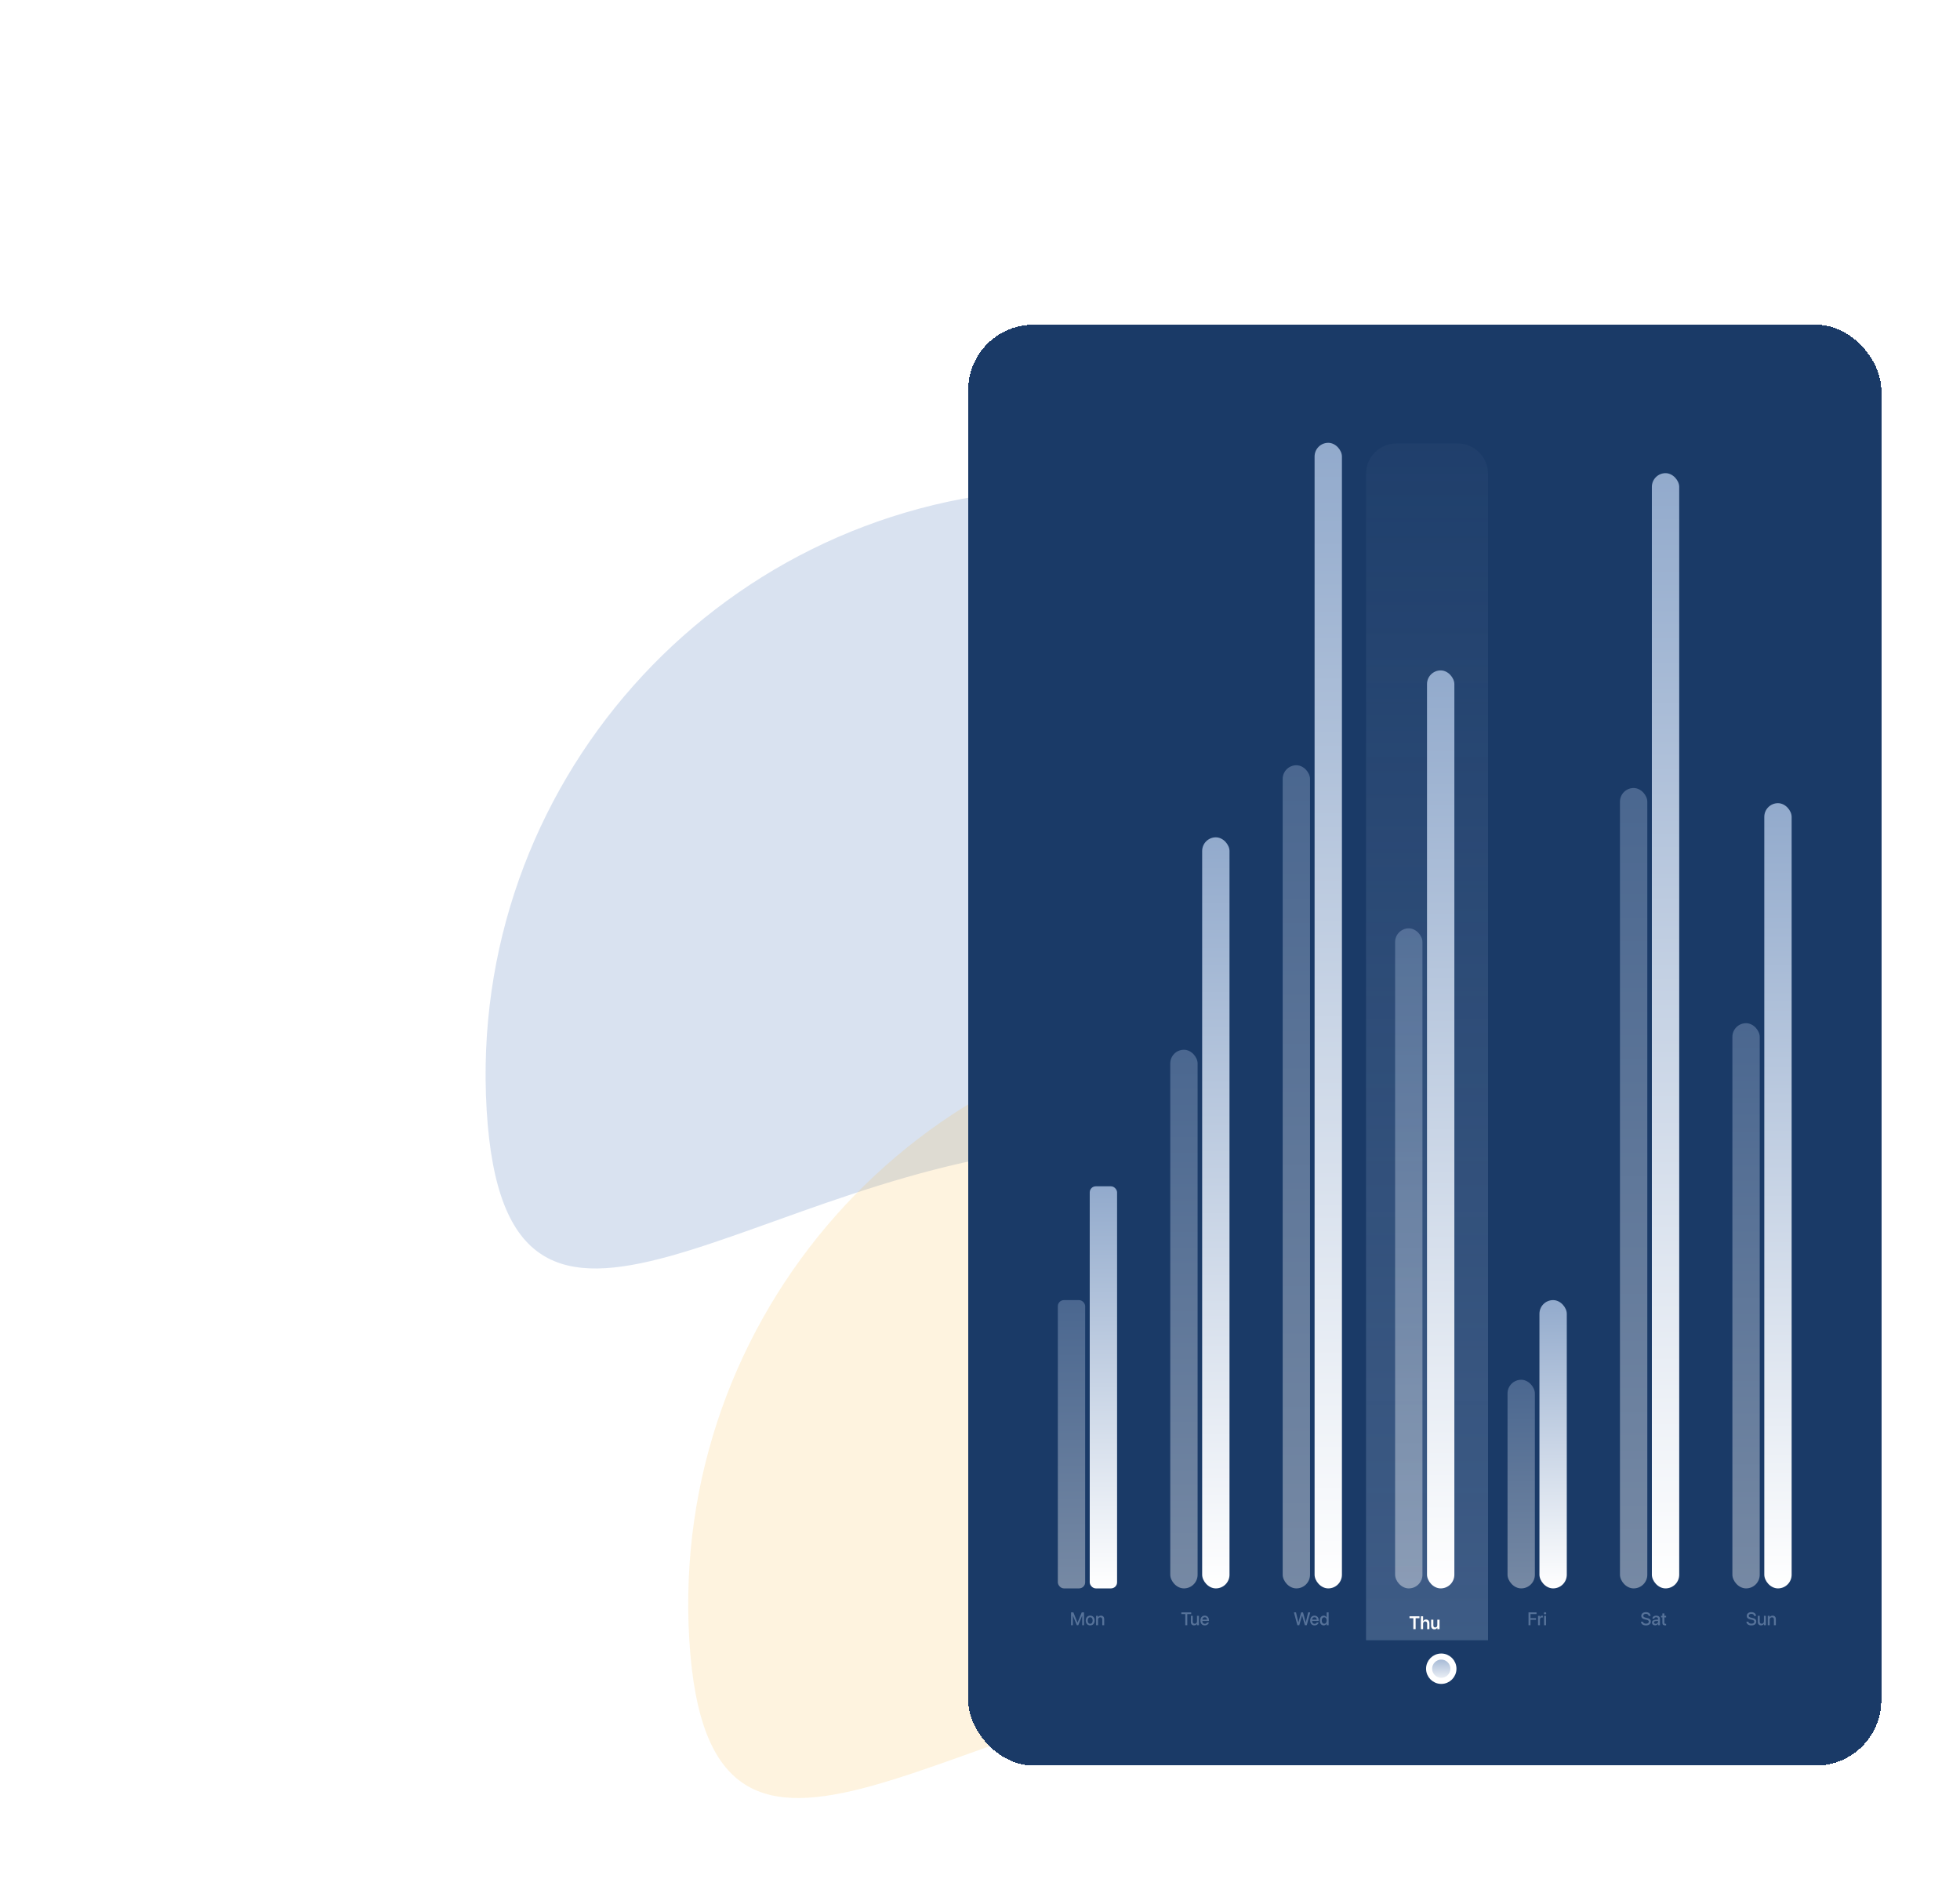
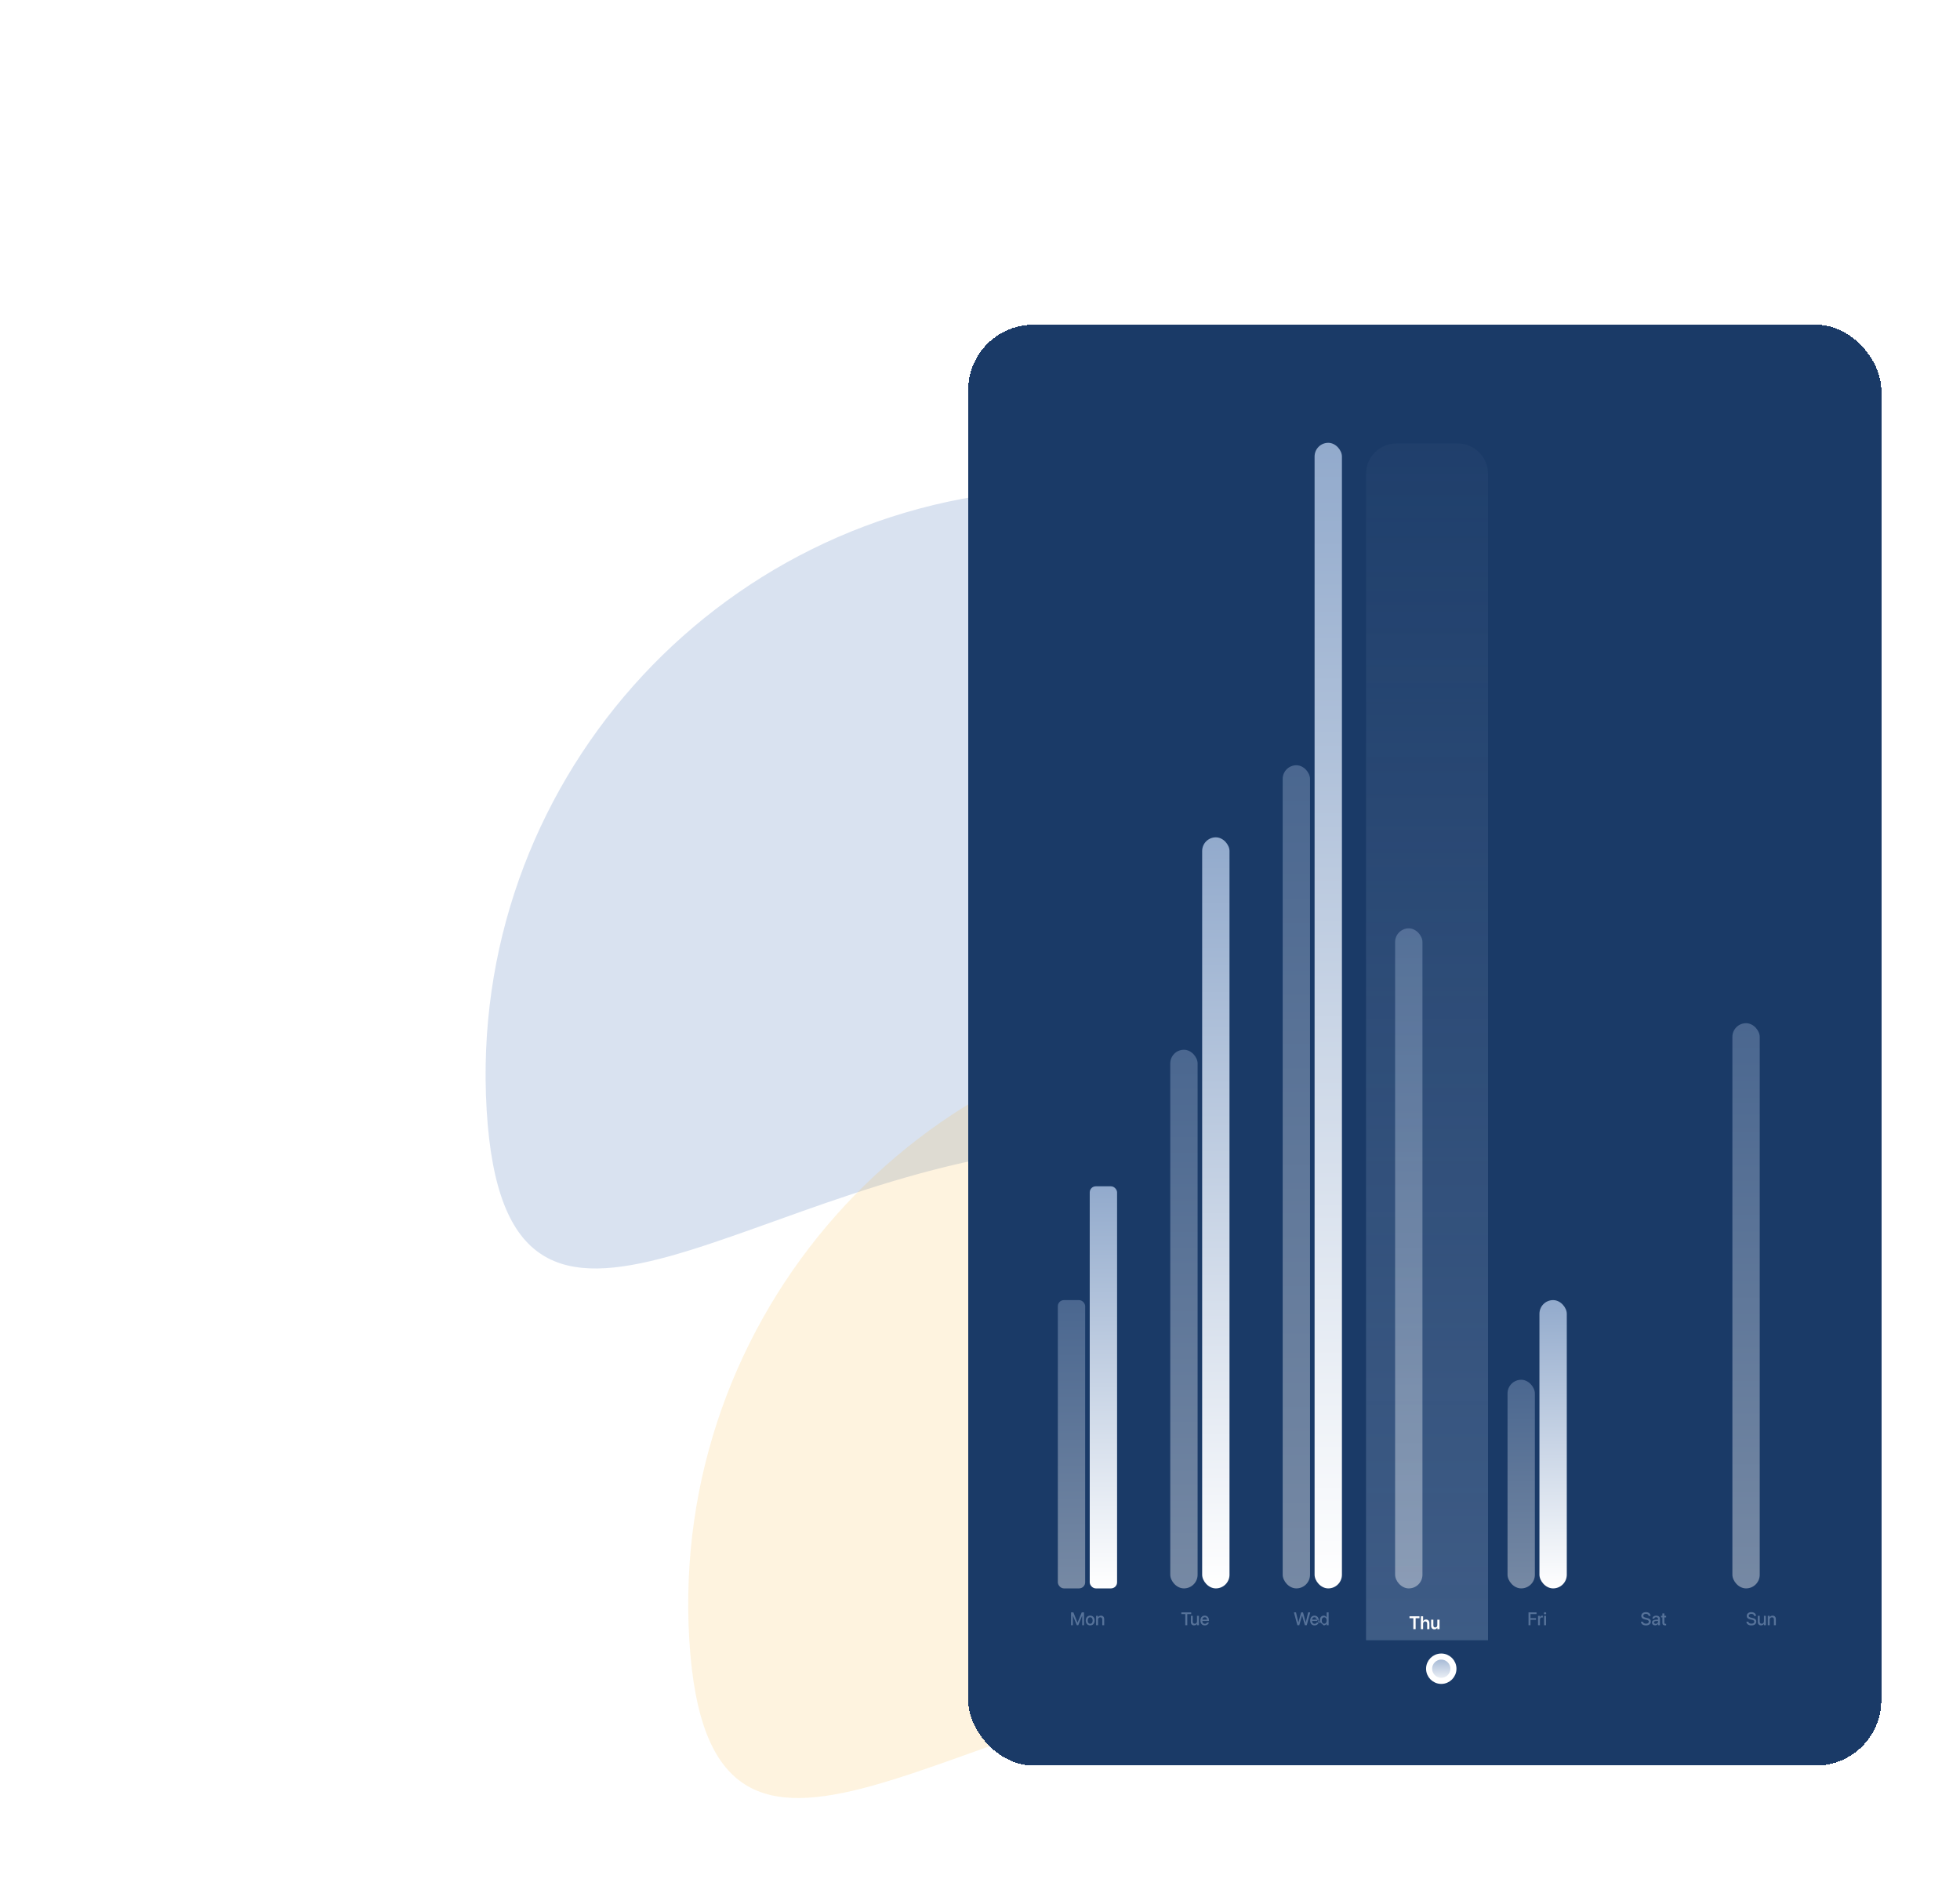
<svg xmlns="http://www.w3.org/2000/svg" width="498" height="479" viewBox="0 0 498 479" fill="none">
  <g opacity="0.16" filter="url(#filter0_f_1070_16220)">
    <path d="M421.019 264.191C425.928 346.322 356.395 286.109 274.279 291.017C192.162 295.924 128.559 364.094 123.65 281.964C118.742 199.834 181.331 129.275 263.447 124.368C345.563 119.46 416.111 182.061 421.019 264.191Z" fill="#0D47A1" />
  </g>
  <g opacity="0.16" filter="url(#filter1_f_1070_16220)">
    <path d="M472.501 398.705C477.409 480.836 407.876 420.623 325.76 425.531C243.644 430.438 180.04 498.608 175.132 416.478C170.223 334.347 232.812 263.789 314.929 258.882C397.045 253.974 467.592 316.575 472.501 398.705Z" fill="#F7B533" />
  </g>
  <g filter="url(#filter2_d_1070_16220)">
    <rect x="246" y="82.481" width="232" height="366" rx="16.59" fill="#1A3A67" shape-rendering="crispEdges" />
    <path opacity="0.3" d="M347.083 120.367C347.083 116.104 350.54 112.647 354.803 112.647H370.363C374.626 112.647 378.083 116.104 378.083 120.367V416.647H347.083V120.367Z" fill="url(#paint0_linear_1070_16220)" />
    <rect x="276.881" y="301.342" width="6.948" height="102.139" rx="1.544" fill="url(#paint1_linear_1070_16220)" />
    <rect opacity="0.4" x="268.775" y="330.249" width="6.948" height="73.231" rx="1.544" fill="url(#paint2_linear_1070_16220)" />
-     <rect x="362.578" y="170.296" width="6.948" height="233.184" rx="3.474" fill="url(#paint3_linear_1070_16220)" />
    <rect opacity="0.4" x="354.472" y="235.819" width="6.948" height="167.662" rx="3.474" fill="url(#paint4_linear_1070_16220)" />
    <rect x="305.447" y="212.694" width="6.948" height="190.787" rx="3.474" fill="url(#paint5_linear_1070_16220)" />
    <rect opacity="0.4" x="297.341" y="266.654" width="6.948" height="136.827" rx="3.474" fill="url(#paint6_linear_1070_16220)" />
    <rect x="391.144" y="330.249" width="6.948" height="73.231" rx="3.474" fill="url(#paint7_linear_1070_16220)" />
    <rect opacity="0.4" x="383.037" y="350.484" width="6.948" height="52.996" rx="3.474" fill="url(#paint8_linear_1070_16220)" />
    <rect x="334.012" y="112.481" width="6.948" height="290.999" rx="3.474" fill="url(#paint9_linear_1070_16220)" />
    <rect opacity="0.4" x="325.906" y="194.386" width="6.948" height="209.095" rx="3.474" fill="url(#paint10_linear_1070_16220)" />
-     <rect x="419.709" y="120.191" width="6.948" height="283.29" rx="3.474" fill="url(#paint11_linear_1070_16220)" />
-     <rect opacity="0.4" x="411.603" y="200.167" width="6.948" height="203.314" rx="3.474" fill="url(#paint12_linear_1070_16220)" />
-     <rect x="448.275" y="204.021" width="6.948" height="199.459" rx="3.474" fill="url(#paint13_linear_1070_16220)" />
    <rect opacity="0.4" x="440.168" y="259.908" width="6.948" height="143.572" rx="3.474" fill="url(#paint14_linear_1070_16220)" />
    <path opacity="0.5" d="M272.134 412.829V409.565H272.72L273.776 412.17H273.79L274.848 409.565H275.432V412.829H274.971V410.42H274.955L273.971 412.829H273.595L272.612 410.42H272.596V412.829H272.134ZM276.997 412.876C276.314 412.876 275.869 412.403 275.869 411.639V411.634C275.869 410.874 276.319 410.404 276.995 410.404C277.674 410.404 278.126 410.872 278.126 411.634V411.639C278.126 412.406 277.678 412.876 276.997 412.876ZM276.999 412.467C277.382 412.467 277.626 412.164 277.626 411.639V411.634C277.626 411.114 277.377 410.813 276.995 410.813C276.619 410.813 276.368 411.114 276.368 411.634V411.639C276.368 412.166 276.617 412.467 276.999 412.467ZM278.504 412.829V410.449H278.992V410.809H279.003C279.128 410.567 279.372 410.404 279.732 410.404C280.254 410.404 280.555 410.741 280.555 411.288V412.829H280.064V411.381C280.064 411.024 279.897 410.822 279.558 410.822C279.214 410.822 278.992 411.071 278.992 411.442V412.829H278.504Z" fill="#92AACC" />
    <path opacity="0.5" d="M388.366 412.829V409.565H390.404V410.001H388.872V411.035H390.275V411.462H388.872V412.829H388.366ZM390.786 412.829V410.449H391.274V410.856H391.286C391.363 410.578 391.562 410.404 391.833 410.404C391.903 410.404 391.964 410.415 392.003 410.422V410.877C391.964 410.861 391.878 410.85 391.783 410.85C391.469 410.85 391.274 411.055 391.274 411.41V412.829H390.786ZM392.57 410.083C392.412 410.083 392.285 409.956 392.285 409.802C392.285 409.646 392.412 409.52 392.57 409.52C392.731 409.52 392.855 409.646 392.855 409.802C392.855 409.956 392.731 410.083 392.57 410.083ZM392.326 412.829V410.449H392.815V412.829H392.326Z" fill="#92AACC" />
    <path opacity="0.5" d="M301.16 412.829V410.001H300.16V409.565H302.664V410.001H301.666V412.829H301.16ZM303.394 412.876C302.872 412.876 302.573 412.539 302.573 411.992V410.449H303.062V411.897C303.062 412.256 303.229 412.455 303.568 412.455C303.912 412.455 304.134 412.209 304.134 411.838V410.449H304.625V412.829H304.134V412.471H304.123C303.998 412.711 303.756 412.876 303.394 412.876ZM306.124 412.876C305.425 412.876 305.002 412.399 305.002 411.648V411.646C305.002 410.902 305.432 410.404 306.099 410.404C306.767 410.404 307.176 410.883 307.176 411.598V411.763H305.491C305.5 412.213 305.747 412.476 306.136 412.476C306.425 412.476 306.617 412.326 306.678 412.148L306.685 412.13H307.149L307.144 412.155C307.067 412.532 306.701 412.876 306.124 412.876ZM306.102 410.804C305.785 410.804 305.541 411.019 305.498 411.417H306.692C306.651 411.006 306.421 410.804 306.102 410.804Z" fill="#92AACC" />
-     <path opacity="0.5" d="M329.638 412.829L328.758 409.565H329.285L329.893 412.123H329.902L330.592 409.565H331.072L331.762 412.123H331.773L332.381 409.565H332.908L332.026 412.829H331.54L330.839 410.368H330.828L330.124 412.829H329.638ZM334.01 412.876C333.311 412.876 332.888 412.399 332.888 411.648V411.646C332.888 410.902 333.318 410.404 333.985 410.404C334.652 410.404 335.062 410.883 335.062 411.598V411.763H333.377C333.386 412.213 333.632 412.476 334.021 412.476C334.311 412.476 334.503 412.326 334.564 412.148L334.571 412.13H335.035L335.03 412.155C334.953 412.532 334.587 412.876 334.01 412.876ZM333.987 410.804C333.671 410.804 333.426 411.019 333.383 411.417H334.578C334.537 411.006 334.306 410.804 333.987 410.804ZM336.331 412.876C335.724 412.876 335.335 412.397 335.335 411.639V411.637C335.335 410.879 335.729 410.404 336.326 410.404C336.663 410.404 336.935 410.574 337.077 410.854H337.086V409.565H337.577V412.829H337.086V412.426H337.077C336.935 412.704 336.672 412.876 336.331 412.876ZM336.46 412.455C336.828 412.455 337.088 412.134 337.088 411.639V411.637C337.088 411.144 336.826 410.822 336.46 410.822C336.075 410.822 335.835 411.134 335.835 411.637V411.639C335.835 412.146 336.073 412.455 336.46 412.455Z" fill="#92AACC" />
+     <path opacity="0.5" d="M329.638 412.829L328.758 409.565H329.285L329.893 412.123H329.902L330.592 409.565H331.072L331.762 412.123H331.773L332.381 409.565H332.908L332.026 412.829H331.54L330.839 410.368H330.828L330.124 412.829H329.638ZM334.01 412.876C333.311 412.876 332.888 412.399 332.888 411.648V411.646C332.888 410.902 333.318 410.404 333.985 410.404C334.652 410.404 335.062 410.883 335.062 411.598V411.763H333.377C333.386 412.213 333.632 412.476 334.021 412.476C334.311 412.476 334.503 412.326 334.564 412.148L334.571 412.13H335.035L335.03 412.155C334.953 412.532 334.587 412.876 334.01 412.876ZM333.987 410.804C333.671 410.804 333.426 411.019 333.383 411.417H334.578C334.537 411.006 334.306 410.804 333.987 410.804ZC335.724 412.876 335.335 412.397 335.335 411.639V411.637C335.335 410.879 335.729 410.404 336.326 410.404C336.663 410.404 336.935 410.574 337.077 410.854H337.086V409.565H337.577V412.829H337.086V412.426H337.077C336.935 412.704 336.672 412.876 336.331 412.876ZM336.46 412.455C336.828 412.455 337.088 412.134 337.088 411.639V411.637C337.088 411.144 336.826 410.822 336.46 410.822C336.075 410.822 335.835 411.134 335.835 411.637V411.639C335.835 412.146 336.073 412.455 336.46 412.455Z" fill="#92AACC" />
    <path opacity="0.5" d="M418.2 412.883C417.467 412.883 416.983 412.535 416.942 411.96L416.94 411.926H417.433L417.437 411.956C417.482 412.256 417.783 412.444 418.22 412.444C418.656 412.444 418.932 412.247 418.932 411.942V411.94C418.932 411.677 418.754 411.535 418.322 411.44L417.967 411.365C417.326 411.229 417.017 410.935 417.017 410.451V410.449C417.019 409.893 417.51 409.51 418.2 409.51C418.88 409.51 419.346 409.881 419.38 410.429L419.382 410.467H418.889L418.887 410.436C418.842 410.133 418.579 409.949 418.193 409.949C417.788 409.952 417.53 410.144 417.53 410.429V410.431C417.53 410.675 417.715 410.825 418.123 410.913L418.48 410.987C419.154 411.13 419.444 411.404 419.444 411.908V411.91C419.444 412.505 418.973 412.883 418.2 412.883ZM420.541 412.872C420.066 412.872 419.747 412.58 419.747 412.152V412.148C419.747 411.734 420.068 411.481 420.631 411.447L421.278 411.408V411.229C421.278 410.967 421.108 410.809 420.805 410.809C420.522 410.809 420.348 410.942 420.308 411.132L420.303 411.153H419.842L419.844 411.128C419.878 410.718 420.233 410.404 420.819 410.404C421.4 410.404 421.769 410.712 421.769 411.189V412.829H421.278V412.453H421.269C421.131 412.709 420.855 412.872 420.541 412.872ZM420.24 412.141C420.24 412.349 420.412 412.48 420.674 412.48C421.018 412.48 421.278 412.247 421.278 411.937V411.752L420.697 411.788C420.403 411.806 420.24 411.935 420.24 412.136V412.141ZM423.078 412.876C422.608 412.876 422.382 412.677 422.382 412.202V410.838H422.04V410.449H422.382V409.829H422.882V410.449H423.327V410.838H422.882V412.173C422.882 412.415 422.99 412.487 423.196 412.487C423.248 412.487 423.291 412.483 423.327 412.478V412.856C423.271 412.865 423.178 412.876 423.078 412.876Z" fill="#92AACC" />
    <path d="M359.104 413.829V411.056H358.127V410.565H360.66V411.056H359.685V413.829H359.104ZM361.019 413.829V410.565H361.583V411.834H361.596C361.721 411.546 361.976 411.381 362.336 411.381C362.852 411.381 363.182 411.757 363.182 412.336V413.829H362.619V412.447C362.619 412.078 362.433 411.856 362.11 411.856C361.791 411.856 361.583 412.098 361.583 412.447V413.829H361.019ZM364.453 413.876C363.926 413.876 363.625 413.537 363.625 412.98V411.431H364.188V412.87C364.188 413.209 364.347 413.401 364.668 413.401C364.991 413.401 365.197 413.168 365.197 412.82V411.431H365.76V413.829H365.197V413.453H365.186C365.061 413.709 364.815 413.876 364.453 413.876Z" fill="white" />
    <path opacity="0.5" d="M444.992 412.883C444.26 412.883 443.776 412.535 443.735 411.96L443.733 411.926H444.226L444.23 411.956C444.275 412.256 444.576 412.444 445.013 412.444C445.449 412.444 445.725 412.247 445.725 411.942V411.94C445.725 411.677 445.547 411.535 445.115 411.44L444.76 411.365C444.119 411.229 443.81 410.935 443.81 410.451V410.449C443.812 409.893 444.303 409.51 444.992 409.51C445.673 409.51 446.139 409.881 446.173 410.429L446.175 410.467H445.682L445.68 410.436C445.635 410.133 445.372 409.949 444.986 409.949C444.581 409.952 444.323 410.144 444.323 410.429V410.431C444.323 410.675 444.508 410.825 444.916 410.913L445.273 410.987C445.947 411.13 446.236 411.404 446.236 411.908V411.91C446.236 412.505 445.766 412.883 444.992 412.883ZM447.444 412.876C446.922 412.876 446.623 412.539 446.623 411.992V410.449H447.112V411.897C447.112 412.256 447.279 412.455 447.618 412.455C447.962 412.455 448.184 412.209 448.184 411.838V410.449H448.675V412.829H448.184V412.471H448.173C448.048 412.711 447.806 412.876 447.444 412.876ZM449.159 412.829V410.449H449.647V410.809H449.659C449.783 410.567 450.027 410.404 450.387 410.404C450.909 410.404 451.21 410.741 451.21 411.288V412.829H450.719V411.381C450.719 411.024 450.552 410.822 450.213 410.822C449.869 410.822 449.647 411.071 449.647 411.442V412.829H449.159Z" fill="#92AACC" />
    <circle cx="366.199" cy="423.883" r="3.088" fill="url(#paint15_linear_1070_16220)" stroke="white" stroke-width="1.544" />
  </g>
  <defs>
    <filter id="filter0_f_1070_16220" x="0.118" y="0.836" width="544.409" height="444.644" filterUnits="userSpaceOnUse" color-interpolation-filters="sRGB">
      <feFlood flood-opacity="0" result="BackgroundImageFix" />
      <feBlend mode="normal" in="SourceGraphic" in2="BackgroundImageFix" result="shape" />
      <feGaussianBlur stdDeviation="61.631" result="effect1_foregroundBlur_1070_16220" />
    </filter>
    <filter id="filter1_f_1070_16220" x="51.599" y="135.35" width="544.409" height="444.644" filterUnits="userSpaceOnUse" color-interpolation-filters="sRGB">
      <feFlood flood-opacity="0" result="BackgroundImageFix" />
      <feBlend mode="normal" in="SourceGraphic" in2="BackgroundImageFix" result="shape" />
      <feGaussianBlur stdDeviation="61.631" result="effect1_foregroundBlur_1070_16220" />
    </filter>
    <filter id="filter2_d_1070_16220" x="222.773" y="59.255" width="278.453" height="412.453" filterUnits="userSpaceOnUse" color-interpolation-filters="sRGB">
      <feFlood flood-opacity="0" result="BackgroundImageFix" />
      <feColorMatrix in="SourceAlpha" type="matrix" values="0 0 0 0 0 0 0 0 0 0 0 0 0 0 0 0 0 0 127 0" result="hardAlpha" />
      <feMorphology radius="3.318" operator="erode" in="SourceAlpha" result="effect1_dropShadow_1070_16220" />
      <feOffset />
      <feGaussianBlur stdDeviation="13.272" />
      <feComposite in2="hardAlpha" operator="out" />
      <feColorMatrix type="matrix" values="0 0 0 0 0.371 0 0 0 0 0.506 0 0 0 0 0.702 0 0 0 0.15 0" />
      <feBlend mode="normal" in2="BackgroundImageFix" result="effect1_dropShadow_1070_16220" />
      <feBlend mode="normal" in="SourceGraphic" in2="effect1_dropShadow_1070_16220" result="shape" />
    </filter>
    <linearGradient id="paint0_linear_1070_16220" x1="362.583" y1="112.647" x2="362.583" y2="416.647" gradientUnits="userSpaceOnUse">
      <stop stop-color="#92AACC" stop-opacity="0.15" />
      <stop offset="1" stop-color="#92AACC" />
    </linearGradient>
    <linearGradient id="paint1_linear_1070_16220" x1="280.355" y1="301.342" x2="280.355" y2="403.481" gradientUnits="userSpaceOnUse">
      <stop stop-color="#92AACC" />
      <stop offset="1" stop-color="white" />
    </linearGradient>
    <linearGradient id="paint2_linear_1070_16220" x1="272.25" y1="330.249" x2="272.25" y2="403.481" gradientUnits="userSpaceOnUse">
      <stop stop-color="#92AACC" />
      <stop offset="1" stop-color="white" />
    </linearGradient>
    <linearGradient id="paint3_linear_1070_16220" x1="366.052" y1="170.296" x2="366.052" y2="403.48" gradientUnits="userSpaceOnUse">
      <stop stop-color="#92AACC" />
      <stop offset="1" stop-color="white" />
    </linearGradient>
    <linearGradient id="paint4_linear_1070_16220" x1="357.946" y1="235.819" x2="357.946" y2="403.48" gradientUnits="userSpaceOnUse">
      <stop stop-color="#92AACC" />
      <stop offset="1" stop-color="white" />
    </linearGradient>
    <linearGradient id="paint5_linear_1070_16220" x1="308.921" y1="212.694" x2="308.921" y2="403.481" gradientUnits="userSpaceOnUse">
      <stop stop-color="#92AACC" />
      <stop offset="1" stop-color="white" />
    </linearGradient>
    <linearGradient id="paint6_linear_1070_16220" x1="300.815" y1="266.654" x2="300.815" y2="403.481" gradientUnits="userSpaceOnUse">
      <stop stop-color="#92AACC" />
      <stop offset="1" stop-color="white" />
    </linearGradient>
    <linearGradient id="paint7_linear_1070_16220" x1="394.618" y1="330.249" x2="394.618" y2="403.481" gradientUnits="userSpaceOnUse">
      <stop stop-color="#92AACC" />
      <stop offset="1" stop-color="white" />
    </linearGradient>
    <linearGradient id="paint8_linear_1070_16220" x1="386.511" y1="350.484" x2="386.511" y2="403.48" gradientUnits="userSpaceOnUse">
      <stop stop-color="#92AACC" />
      <stop offset="1" stop-color="white" />
    </linearGradient>
    <linearGradient id="paint9_linear_1070_16220" x1="337.486" y1="112.481" x2="337.486" y2="403.48" gradientUnits="userSpaceOnUse">
      <stop stop-color="#92AACC" />
      <stop offset="1" stop-color="white" />
    </linearGradient>
    <linearGradient id="paint10_linear_1070_16220" x1="329.38" y1="194.386" x2="329.38" y2="403.481" gradientUnits="userSpaceOnUse">
      <stop stop-color="#92AACC" />
      <stop offset="1" stop-color="white" />
    </linearGradient>
    <linearGradient id="paint11_linear_1070_16220" x1="423.183" y1="120.191" x2="423.183" y2="403.481" gradientUnits="userSpaceOnUse">
      <stop stop-color="#92AACC" />
      <stop offset="1" stop-color="white" />
    </linearGradient>
    <linearGradient id="paint12_linear_1070_16220" x1="415.077" y1="200.167" x2="415.077" y2="403.48" gradientUnits="userSpaceOnUse">
      <stop stop-color="#92AACC" />
      <stop offset="1" stop-color="white" />
    </linearGradient>
    <linearGradient id="paint13_linear_1070_16220" x1="451.75" y1="204.021" x2="451.75" y2="403.48" gradientUnits="userSpaceOnUse">
      <stop stop-color="#92AACC" />
      <stop offset="1" stop-color="white" />
    </linearGradient>
    <linearGradient id="paint14_linear_1070_16220" x1="443.642" y1="259.908" x2="443.642" y2="403.48" gradientUnits="userSpaceOnUse">
      <stop stop-color="#92AACC" />
      <stop offset="1" stop-color="white" />
    </linearGradient>
    <linearGradient id="paint15_linear_1070_16220" x1="366.199" y1="420.023" x2="366.199" y2="427.743" gradientUnits="userSpaceOnUse">
      <stop stop-color="#92AACC" />
      <stop offset="1" stop-color="white" />
    </linearGradient>
  </defs>
</svg>